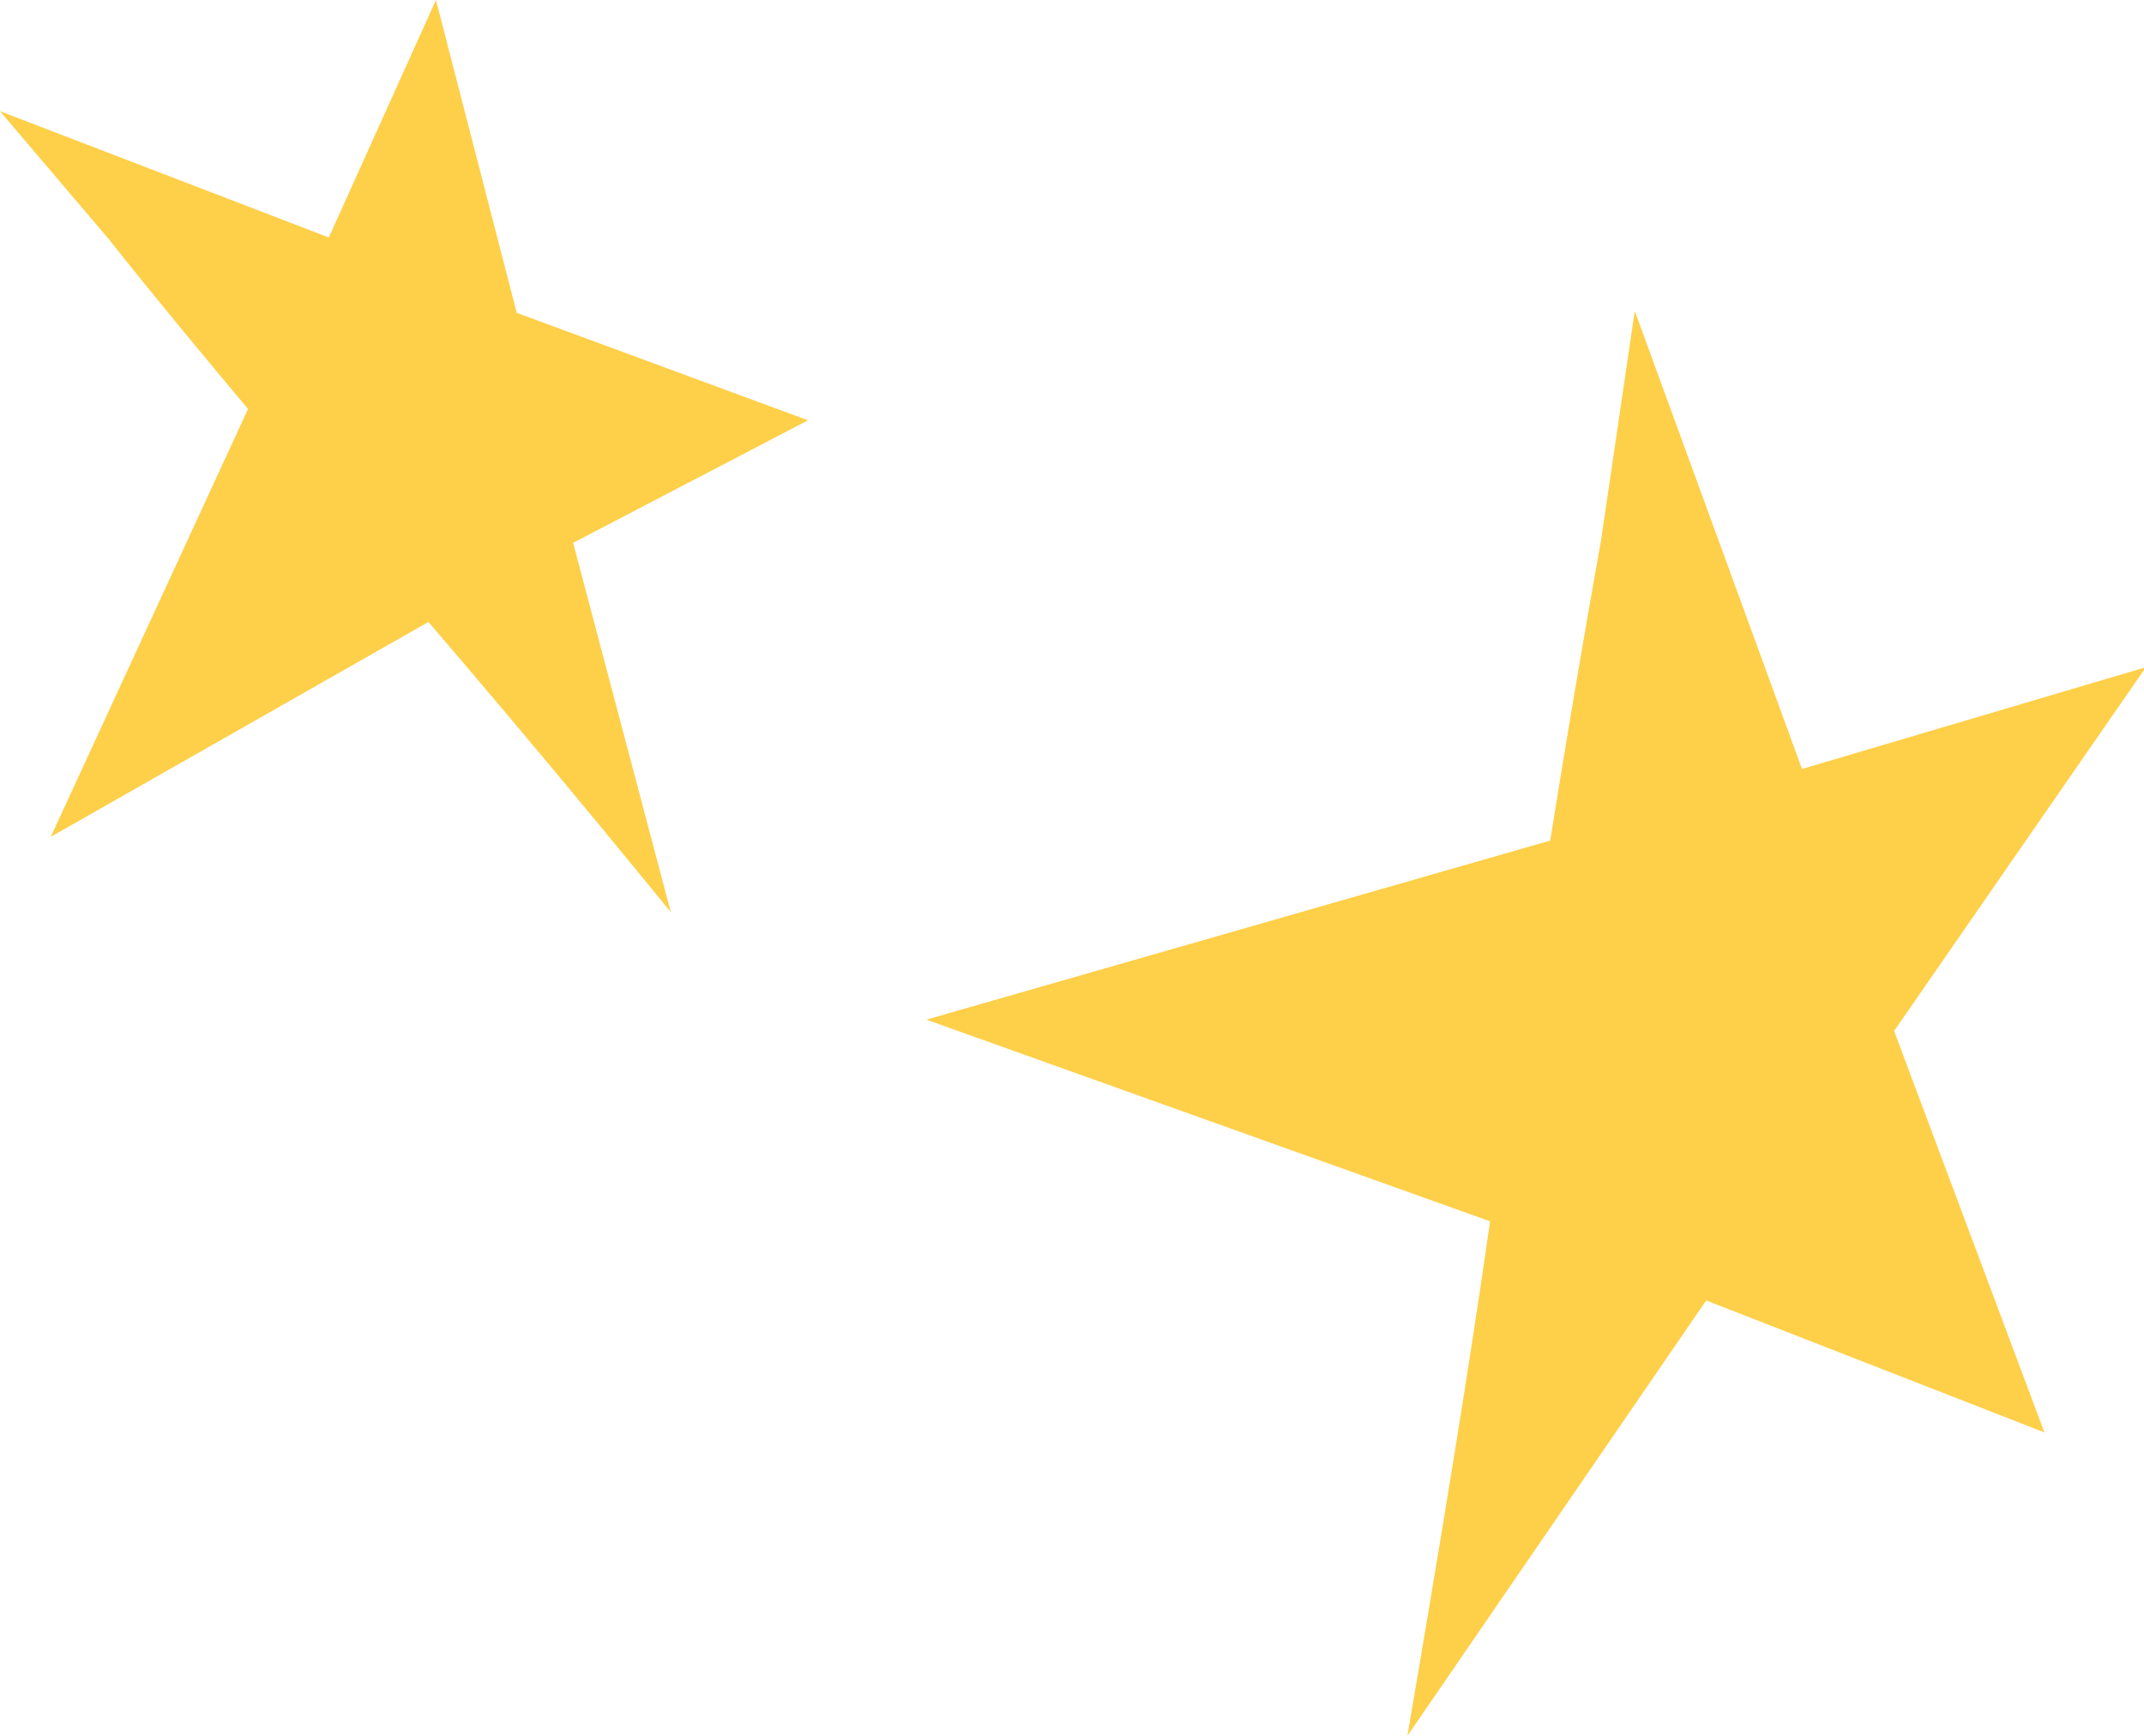
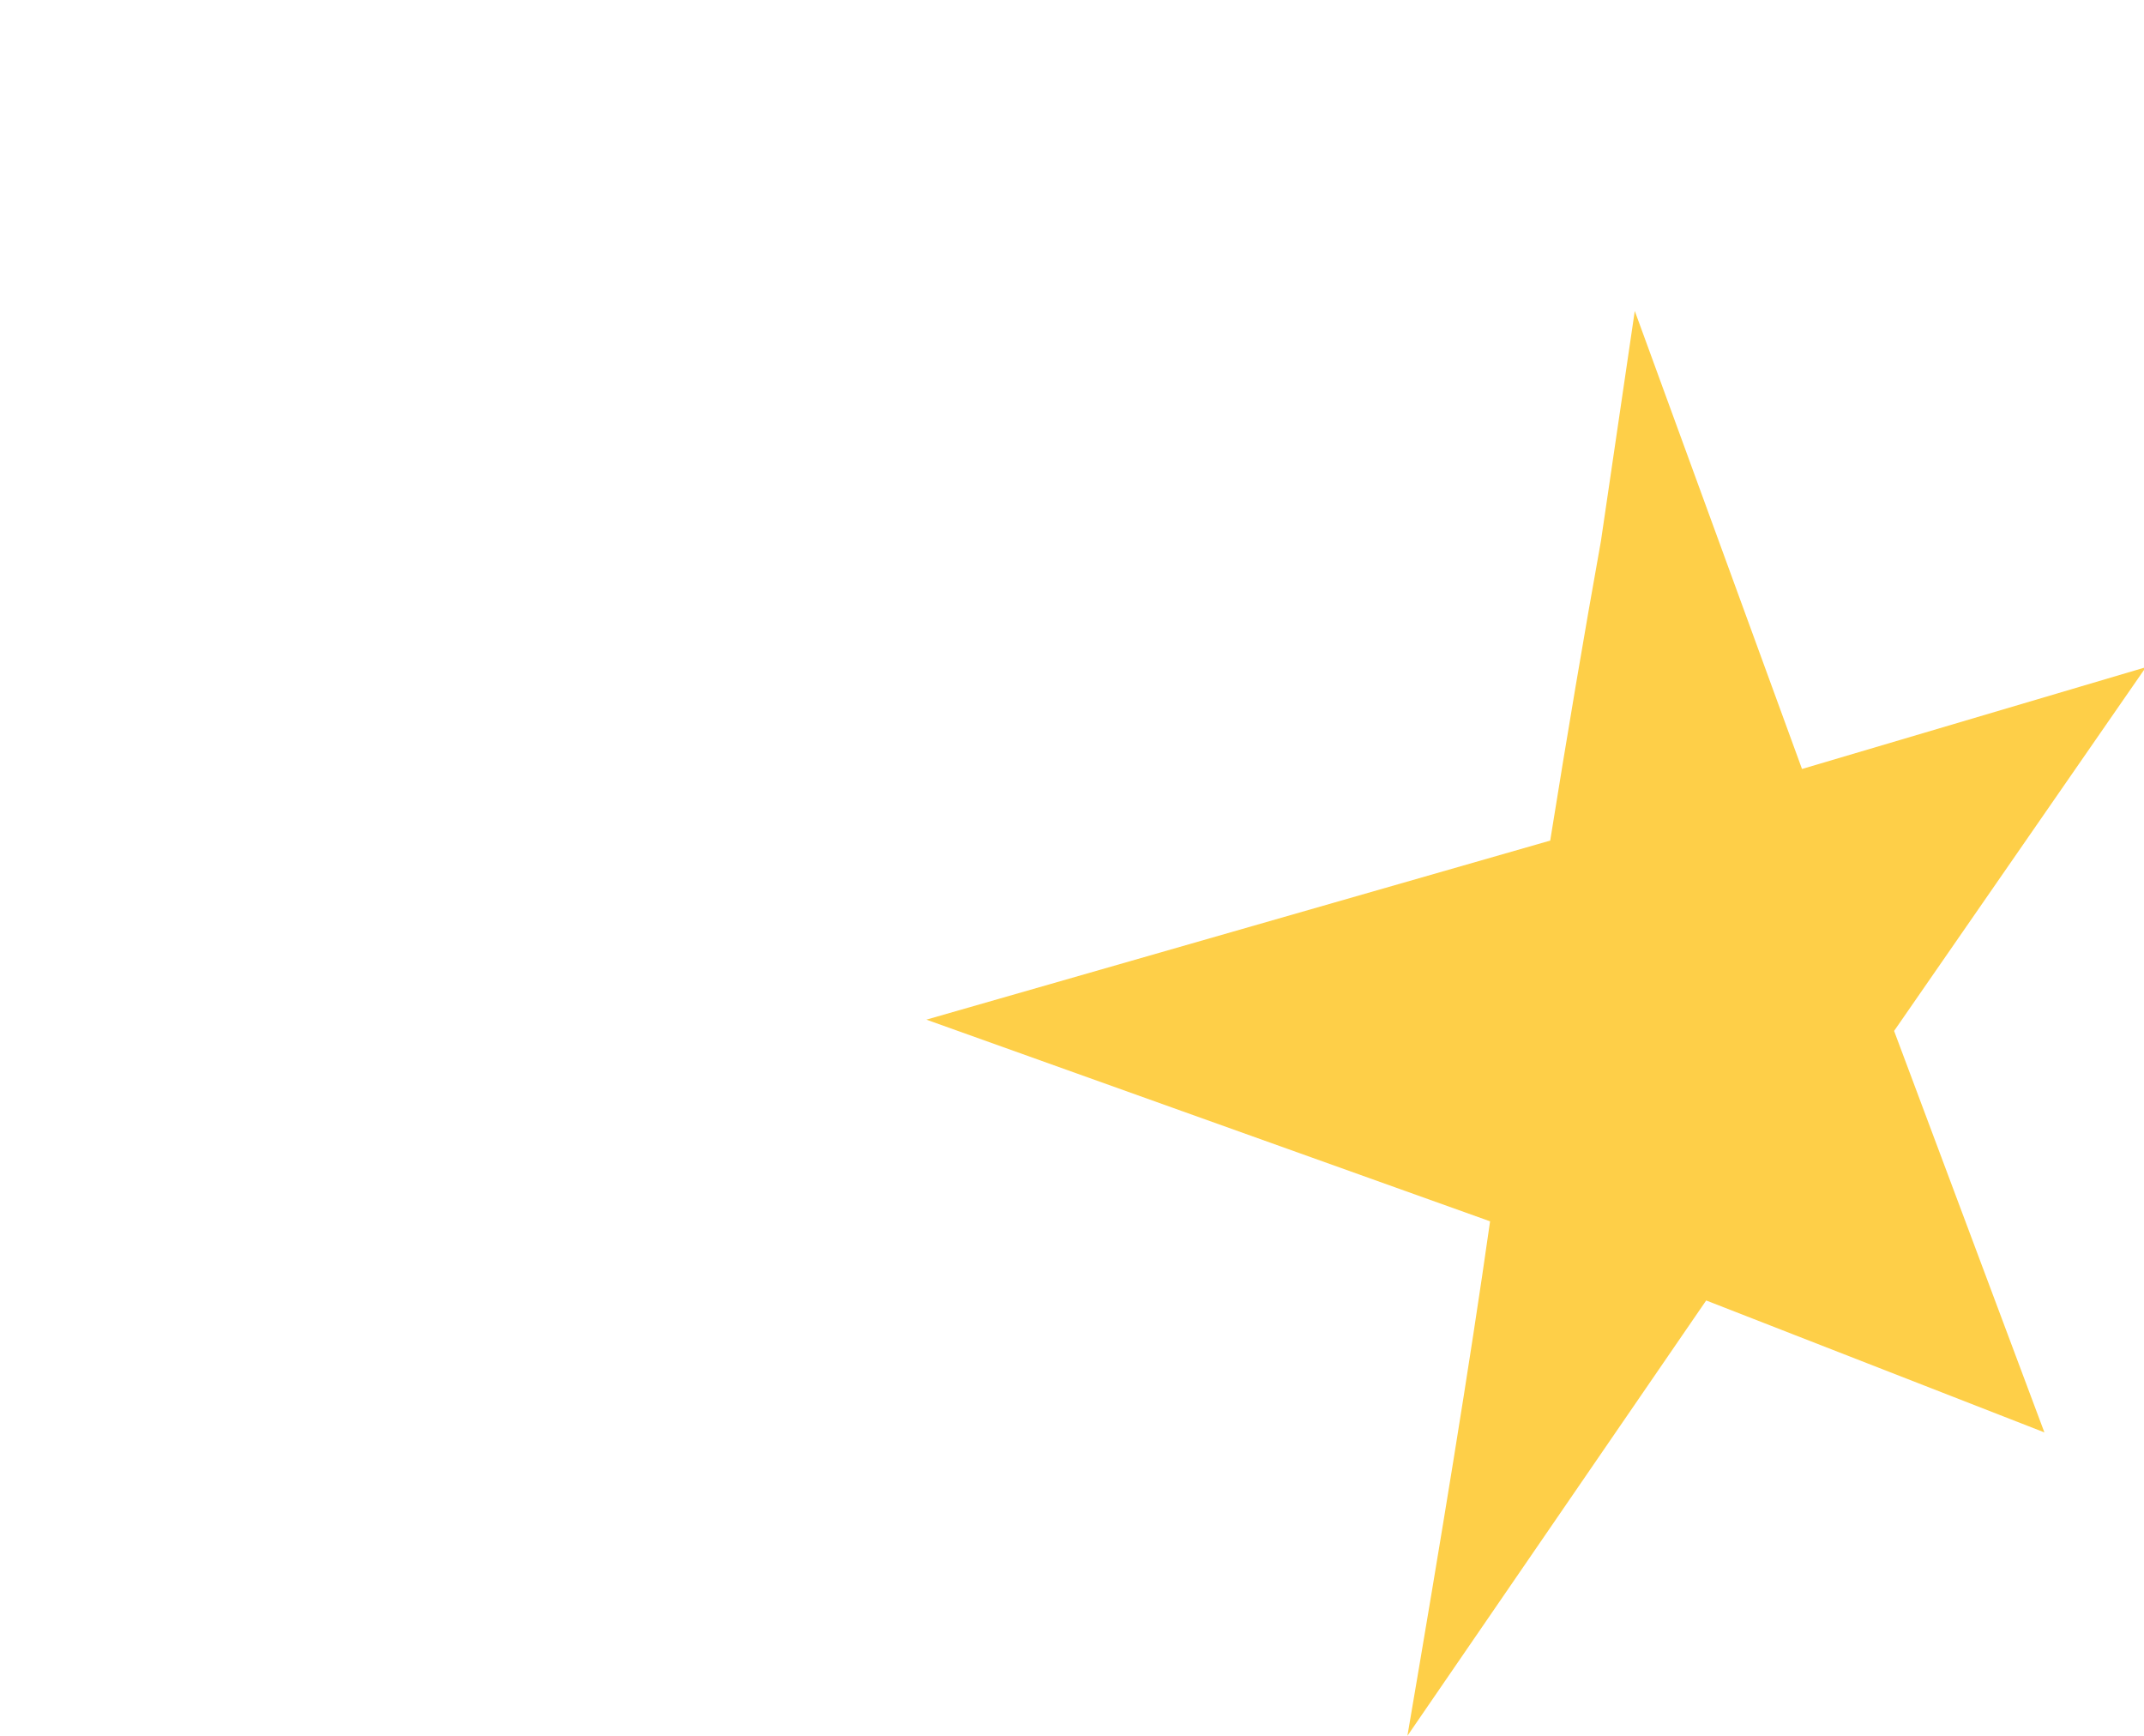
<svg xmlns="http://www.w3.org/2000/svg" width="84" height="68" viewBox="0 0 84 68" fill="none">
  <g clip-path="url(#clip0_1270_6759)">
-     <path d="M4.27 9.377C5.963 11.518 7.804 13.733 9.718 16.022L1.988 32.782L16.785 24.365C19.509 27.54 22.675 31.305 26.282 35.735L22.454 21.264L31.657 16.465L20.245 12.256L17.08 0L12.883 9.303L0 4.356L4.27 9.377Z" fill="#FECF48" />
    <path d="M62.724 21.19C62.061 24.882 61.399 28.795 60.736 32.929L36.294 39.944L58.38 47.844C57.571 53.529 56.466 60.248 55.141 68L66.847 50.945L80.098 56.113L74.209 40.386L84.074 26.137L70.601 30.124L64.049 12.182L62.724 21.19Z" fill="#FECF48" />
  </g>
  <defs>
    <clipPath id="clip0_1270_6759">
      <rect width="84" height="68" fill="white" />
    </clipPath>
  </defs>
</svg>